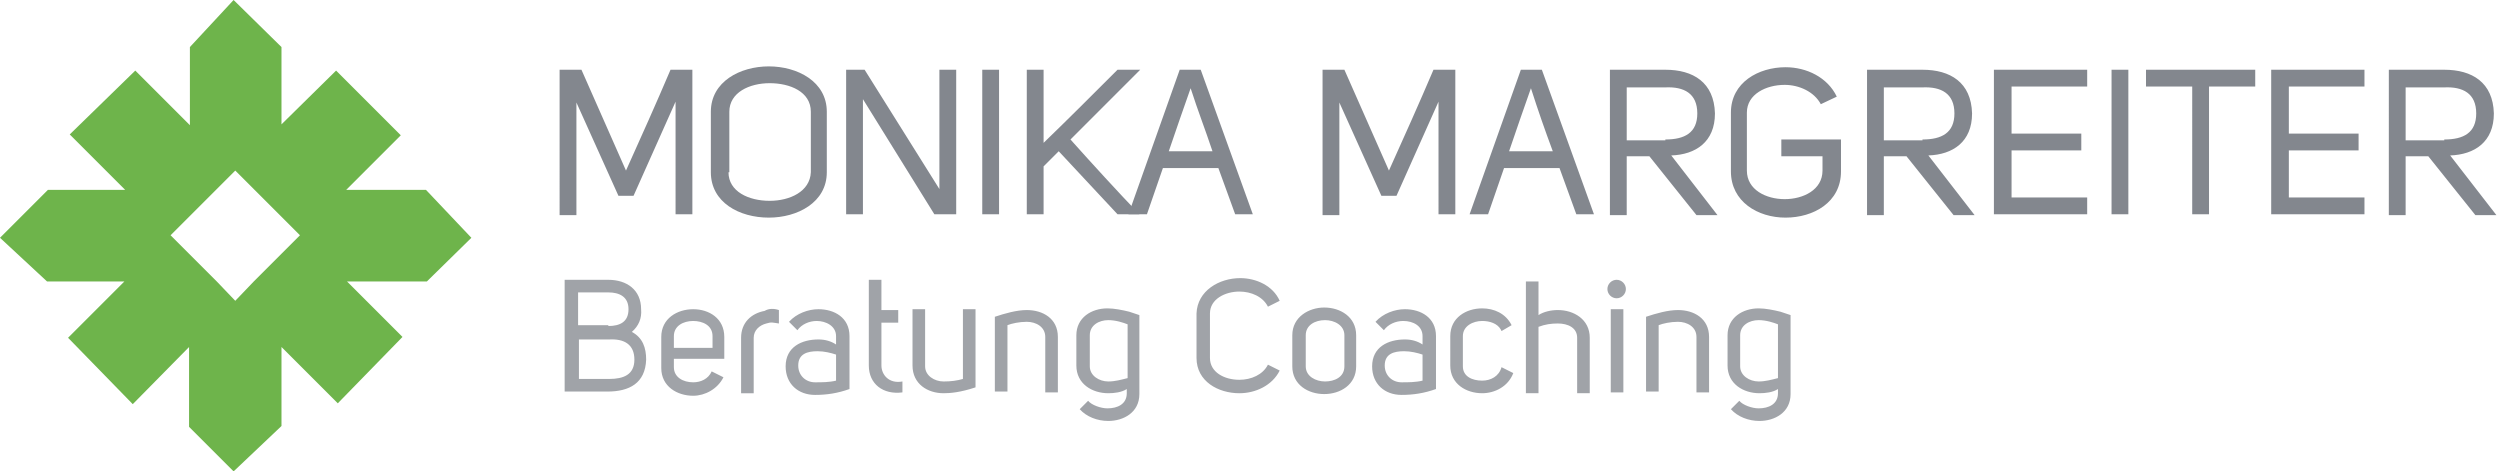
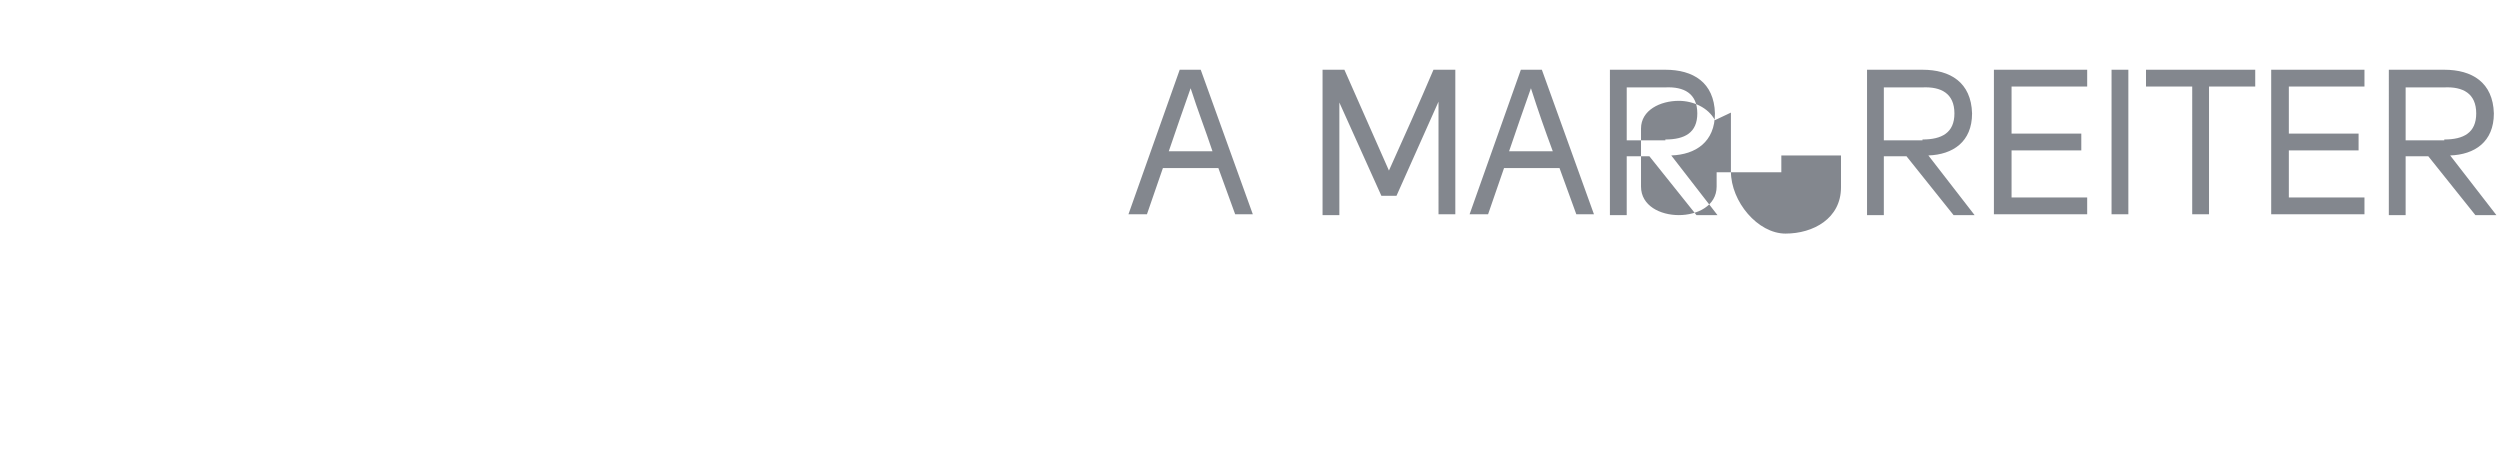
<svg xmlns="http://www.w3.org/2000/svg" id="Ebene_1" width="297" height="56" viewBox="0 0 297.1 56.1" preserveAspectRatio="xMinYMid">
  <style>
    .st0{fill:#83878E;} .st1{fill:#A0A3A8;} .st2{fill:#6EB44B;}
  </style>
-   <path class="st0" d="M73.6 23.3l-5-11.1v13.4h-2V8.3h2.6l5.3 12c1.8-4 3.6-8 5.3-12h2.6v17.2h-2V12.1l-5 11.2h-1.8zM91.5 7.9c3.4 0 6.9 1.8 6.9 5.4v7.2c0 3.6-3.5 5.4-6.9 5.4-3.5 0-6.9-1.8-6.9-5.4v-7.2c0-3.6 3.5-5.4 6.9-5.4zm-4.8 12.6c0 2.3 2.4 3.4 4.9 3.4 2.4 0 4.8-1.1 4.9-3.4v-7.2c0-2.4-2.5-3.4-4.9-3.4-2.4 0-4.8 1.1-4.8 3.4v7.2zm16.2-12.2l8.9 14.2V8.3h2v17.2h-2.6l-8.5-13.7v13.7h-2V8.3h2.2zm14 0h2v17.2h-2V8.3zm7.3 0V17c2.9-2.8 5.9-5.8 8.8-8.7h2.7l-8.3 8.3c2.5 2.8 5.7 6.3 8.2 8.9H133l-7-7.5-1.8 1.8v5.7h-2V8.3h2z" />
-   <path class="st0" d="M140.4 8.3h2.5l6.2 17.2H147l-2-5.5h-6.6c-.6 1.8-1.3 3.7-1.9 5.5h-2.2l6.1-17.2zm3.9 9.7c-.9-2.7-1.7-4.7-2.6-7.5-.9 2.5-1.7 4.9-2.6 7.5h5.2zm20.1 5.3l-5-11.1v13.4h-2V8.3h2.6l5.3 12c1.8-4 3.6-8 5.3-12h2.6v17.2h-2V12.1l-5 11.2h-1.8zm16.6-15h2.5l6.2 17.2h-2.1l-2-5.5H179c-.6 1.8-1.3 3.7-1.9 5.5h-2.2L181 8.3zm3.8 9.7c-1-2.7-1.7-4.7-2.6-7.5-.9 2.5-1.7 4.9-2.6 7.5h5.2zm19.6 7.6h-2.5l-5.6-7h-2.7v7h-2V8.3h6.6c3.3 0 5.8 1.5 5.9 5.2 0 3.4-2.3 4.9-5.2 5l5.5 7.1zm-6.2-9c2.3 0 3.8-.8 3.8-3.1 0-2.4-1.6-3.2-3.8-3.1h-4.6v6.3h4.6zm7.8-3.2c0-3.6 3.3-5.4 6.5-5.4 2.5 0 5 1.2 6.1 3.5l-1.9.9c-.8-1.5-2.6-2.3-4.3-2.3-2.2 0-4.5 1.1-4.5 3.3v6.9c0 2.3 2.3 3.4 4.5 3.4s4.5-1.1 4.5-3.4v-1.7H212v-2h7.1v3.8c0 3.7-3.3 5.5-6.6 5.5S206 24 206 20.4v-7zm29 12.2h-2.5l-5.6-7h-2.7v7h-2V8.3h6.6c3.3 0 5.8 1.5 5.9 5.2 0 3.4-2.3 4.9-5.2 5l5.5 7.1zm-6.2-9c2.3 0 3.8-.8 3.8-3.1 0-2.4-1.6-3.2-3.8-3.1h-4.6v6.3h4.6zm19.6-6.3h-9v5.6h8.3v2h-8.3v5.6h9v2h-11.1V8.3h11.1v2zm2.9-2h2v17.2h-2V8.3zm17.1 0v2h-5.5v15.2h-2V10.3h-5.5v-2h13zm13 2h-9v5.6h8.3v2h-8.3v5.6h9v2h-11.1V8.3h11.1v2zm15.7 15.3h-2.5l-5.6-7h-2.7v7h-2V8.3h6.6c3.3 0 5.8 1.5 5.9 5.2 0 3.4-2.3 4.9-5.2 5l5.5 7.1zm-6.2-9c2.3 0 3.8-.8 3.8-3.1 0-2.4-1.6-3.2-3.8-3.1h-4.6v6.3h4.6z" />
-   <path class="st1" d="M75.2 39.5c1.3.7 1.7 1.9 1.7 3.3-.1 2.8-2 3.8-4.6 3.8h-5.1V33.3h5.2c2.2 0 3.9 1.2 3.9 3.5.1 1.1-.3 2-1.1 2.7zm-2.8-.7c1.4 0 2.4-.5 2.4-2s-1.1-2-2.4-2h-3.6v3.9h3.6zm-3.5 1.6v4.7h3.6c1.7 0 3-.5 3-2.3 0-1.8-1.2-2.5-3-2.4h-3.6zm11.3 3.3c0 1.2 1.1 1.8 2.3 1.8.9 0 1.8-.4 2.2-1.3l1.4.7c-.7 1.4-2.2 2.2-3.6 2.2-1.9 0-3.8-1.1-3.8-3.3v-3.7c0-2.2 1.9-3.3 3.8-3.3s3.7 1.1 3.7 3.3v2.6h-6v1zm2.3-5.5c-1.2 0-2.3.6-2.3 1.8v1.4h4.6V40c0-1.3-1.2-1.8-2.3-1.8zm10.2-1.3v1.6c-.7-.1-.9-.2-1.5 0-.8.2-1.5.8-1.5 1.7v6.6h-1.5v-6.6c0-1.8 1.2-2.9 2.8-3.2.5-.3 1.1-.3 1.7-.1zm4.5 1.3c-.9 0-1.8.4-2.3 1.1l-1-1c.9-1 2.3-1.5 3.5-1.5 1.9 0 3.7 1 3.7 3.2v6.3c-1.4.5-2.7.7-4.1.7-2 0-3.5-1.3-3.5-3.4 0-2.3 1.9-3.2 3.9-3.2.8 0 1.5.2 2.1.6v-1c0-1.2-1.2-1.8-2.3-1.8zm2.3 4c-.6-.2-1.4-.4-2.2-.4-1.2 0-2.3.3-2.3 1.7 0 1.2.9 2 2 2 .8 0 1.7 0 2.5-.2v-3.1zm7.9 4.5c-2.3.3-4-1-4-3.2V33.3h1.5v3.6h2v1.5h-2v5.1c0 1.1.9 2.2 2.5 1.9v1.3zm8.7-.6c-1.8.6-3 .7-3.8.7-1.9 0-3.7-1.1-3.7-3.3v-6.7h1.5v6.8c0 1.1 1.1 1.8 2.2 1.8.9 0 1.6-.1 2.3-.3v-8.3h1.5v9.3zm2.3-8.4c1.2-.4 2.6-.8 3.8-.8 1.9 0 3.7 1 3.7 3.2v6.6h-1.5v-6.6c0-1.2-1.1-1.8-2.2-1.8-.9 0-1.8.2-2.3.4v7.9h-1.5v-8.9zm11.1 10c.4.5 1.5.9 2.3.9 1.2 0 2.3-.5 2.3-1.8v-.5c-.6.4-1.5.5-2.2.5-1.9 0-3.8-1.1-3.8-3.3v-3.6c0-2.1 1.8-3.2 3.7-3.2.8 0 1.8.2 2.6.4l1.2.4v9.4c0 2.2-1.9 3.2-3.7 3.2-1.3 0-2.6-.5-3.4-1.4l1-1zm4.7-9.1c-.5-.2-1.4-.5-2.3-.5-1.1 0-2.2.6-2.2 1.8v3.7c0 1.1 1.1 1.8 2.2 1.8.8 0 1.5-.2 2.3-.4v-6.4zm13.4-5.5c1.9 0 3.9.9 4.7 2.7l-1.4.7c-.6-1.2-2-1.8-3.4-1.8-1.7 0-3.5.9-3.5 2.6v5.3c0 1.7 1.7 2.6 3.5 2.6 1.4 0 2.8-.6 3.4-1.8l1.4.7c-.9 1.8-2.9 2.7-4.8 2.7-2.5 0-5.1-1.4-5.1-4.2v-5.3c.1-2.7 2.7-4.2 5.2-4.2zm10 3.5c1.9 0 3.8 1.1 3.8 3.3v3.7c0 2.2-1.9 3.3-3.8 3.3s-3.8-1.1-3.8-3.3v-3.7c0-2.2 2-3.3 3.8-3.3zm-2.2 3.3v3.7c0 1.2 1.2 1.8 2.3 1.8 1.1 0 2.3-.5 2.3-1.8v-3.7c0-1.2-1.2-1.8-2.3-1.8-1.2 0-2.3.6-2.3 1.8zm11.6-1.7c-.9 0-1.8.4-2.3 1.1l-1-1c.9-1 2.3-1.5 3.5-1.5 1.9 0 3.7 1 3.7 3.2v6.3c-1.4.5-2.7.7-4.1.7-2 0-3.5-1.3-3.5-3.4 0-2.3 1.9-3.2 3.9-3.2.8 0 1.5.2 2.1.6v-1c0-1.2-1.1-1.8-2.3-1.8zm2.3 4c-.6-.2-1.4-.4-2.2-.4-1.2 0-2.3.3-2.3 1.7 0 1.2.9 2 2 2 .8 0 1.7 0 2.5-.2v-3.1zm9.3-3c-.4-.7-1.3-1-2.2-1-1.1 0-2.3.6-2.3 1.8v3.6c0 1.2 1.1 1.7 2.3 1.7 1 0 2-.5 2.3-1.6l1.4.7c-.6 1.6-2.2 2.4-3.7 2.4-1.9 0-3.8-1.1-3.8-3.3V40c0-2.2 1.9-3.3 3.8-3.3 1.4 0 2.8.6 3.5 2l-1.2.7-.1-.2zm4.5-5.7v4c.6-.4 1.5-.6 2.3-.6 1.9 0 3.8 1.1 3.8 3.3v6.6h-1.5v-6.6c0-1.2-1.1-1.7-2.3-1.7-.8 0-1.5.1-2.3.4v7.9h-1.5V33.5h1.5zm9.3-.2c.6 0 1.1.5 1.1 1.1 0 .6-.5 1.1-1.1 1.1-.6 0-1.1-.5-1.1-1.1 0-.6.5-1.1 1.1-1.1zm-.7 3.5v9.9h1.5v-9.9h-1.5zm4.2.9c1.2-.4 2.6-.8 3.8-.8 1.9 0 3.7 1 3.7 3.2v6.6h-1.5v-6.6c0-1.2-1.1-1.8-2.2-1.8-.9 0-1.8.2-2.3.4v7.9h-1.5v-8.9zm11.1 10c.4.5 1.5.9 2.3.9 1.2 0 2.3-.5 2.3-1.8v-.5c-.6.4-1.5.5-2.2.5-1.9 0-3.8-1.1-3.8-3.3v-3.6c0-2.1 1.8-3.2 3.7-3.2.8 0 1.8.2 2.6.4l1.2.4v9.4c0 2.2-1.9 3.2-3.7 3.2-1.3 0-2.6-.5-3.4-1.4l1-1zm4.6-9.1c-.5-.2-1.4-.5-2.3-.5-1.1 0-2.2.6-2.2 1.8v3.7c0 1.1 1.1 1.8 2.2 1.8.8 0 1.5-.2 2.3-.4v-6.4z" />
-   <path class="st2" d="M56.1 28.3l-5.4-5.7h-9.5l6.5-6.5L40 8.4l-6.5 6.4V5.6L27.8 0l-5.2 5.6v9.3l-6.5-6.5L8.3 16l6.6 6.6H5.7L0 28.3l5.6 5.2h9.2l-6.7 6.7 7.7 7.9 6.7-6.8v9.5l5.3 5.3 5.7-5.4v-9.4l6.7 6.7 7.7-7.9-6.6-6.6h9.5l5.3-5.2zm-22.6 1.9l-3.3 3.3-2.2 2.3-2.2-2.3-3.2-3.2-2.3-2.3 2.3-2.3 3.1-3.1 2.3-2.3 2.3 2.3 3.2 3.2 2.2 2.2-2.2 2.2z" />
+   <path class="st0" d="M140.4 8.3h2.5l6.2 17.2H147l-2-5.5h-6.6c-.6 1.8-1.3 3.7-1.9 5.5h-2.2l6.1-17.2zm3.9 9.7c-.9-2.7-1.7-4.7-2.6-7.5-.9 2.5-1.7 4.9-2.6 7.5h5.2zm20.1 5.3l-5-11.1v13.4h-2V8.3h2.6l5.3 12c1.8-4 3.6-8 5.3-12h2.6v17.2h-2V12.1l-5 11.2h-1.8zm16.6-15h2.5l6.2 17.2h-2.1l-2-5.5H179c-.6 1.8-1.3 3.7-1.9 5.5h-2.2L181 8.3zm3.8 9.7c-1-2.7-1.7-4.7-2.6-7.5-.9 2.5-1.7 4.9-2.6 7.5h5.2zm19.6 7.6h-2.5l-5.6-7h-2.7v7h-2V8.3h6.6c3.3 0 5.8 1.5 5.9 5.2 0 3.4-2.3 4.9-5.2 5l5.5 7.1zm-6.2-9c2.3 0 3.8-.8 3.8-3.1 0-2.4-1.6-3.2-3.8-3.1h-4.6v6.3h4.6zm7.8-3.2l-1.9.9c-.8-1.5-2.6-2.3-4.3-2.3-2.2 0-4.5 1.1-4.5 3.3v6.9c0 2.3 2.3 3.4 4.5 3.4s4.5-1.1 4.5-3.4v-1.7H212v-2h7.1v3.8c0 3.7-3.3 5.5-6.6 5.5S206 24 206 20.4v-7zm29 12.2h-2.5l-5.6-7h-2.7v7h-2V8.3h6.6c3.3 0 5.8 1.5 5.9 5.2 0 3.4-2.3 4.9-5.2 5l5.5 7.1zm-6.2-9c2.3 0 3.8-.8 3.8-3.1 0-2.4-1.6-3.2-3.8-3.1h-4.6v6.3h4.6zm19.6-6.3h-9v5.6h8.3v2h-8.3v5.6h9v2h-11.1V8.3h11.1v2zm2.9-2h2v17.2h-2V8.3zm17.1 0v2h-5.5v15.2h-2V10.3h-5.5v-2h13zm13 2h-9v5.6h8.3v2h-8.3v5.6h9v2h-11.1V8.3h11.1v2zm15.7 15.3h-2.5l-5.6-7h-2.7v7h-2V8.3h6.6c3.3 0 5.8 1.5 5.9 5.2 0 3.4-2.3 4.9-5.2 5l5.5 7.1zm-6.2-9c2.3 0 3.8-.8 3.8-3.1 0-2.4-1.6-3.2-3.8-3.1h-4.6v6.3h4.6z" />
</svg>